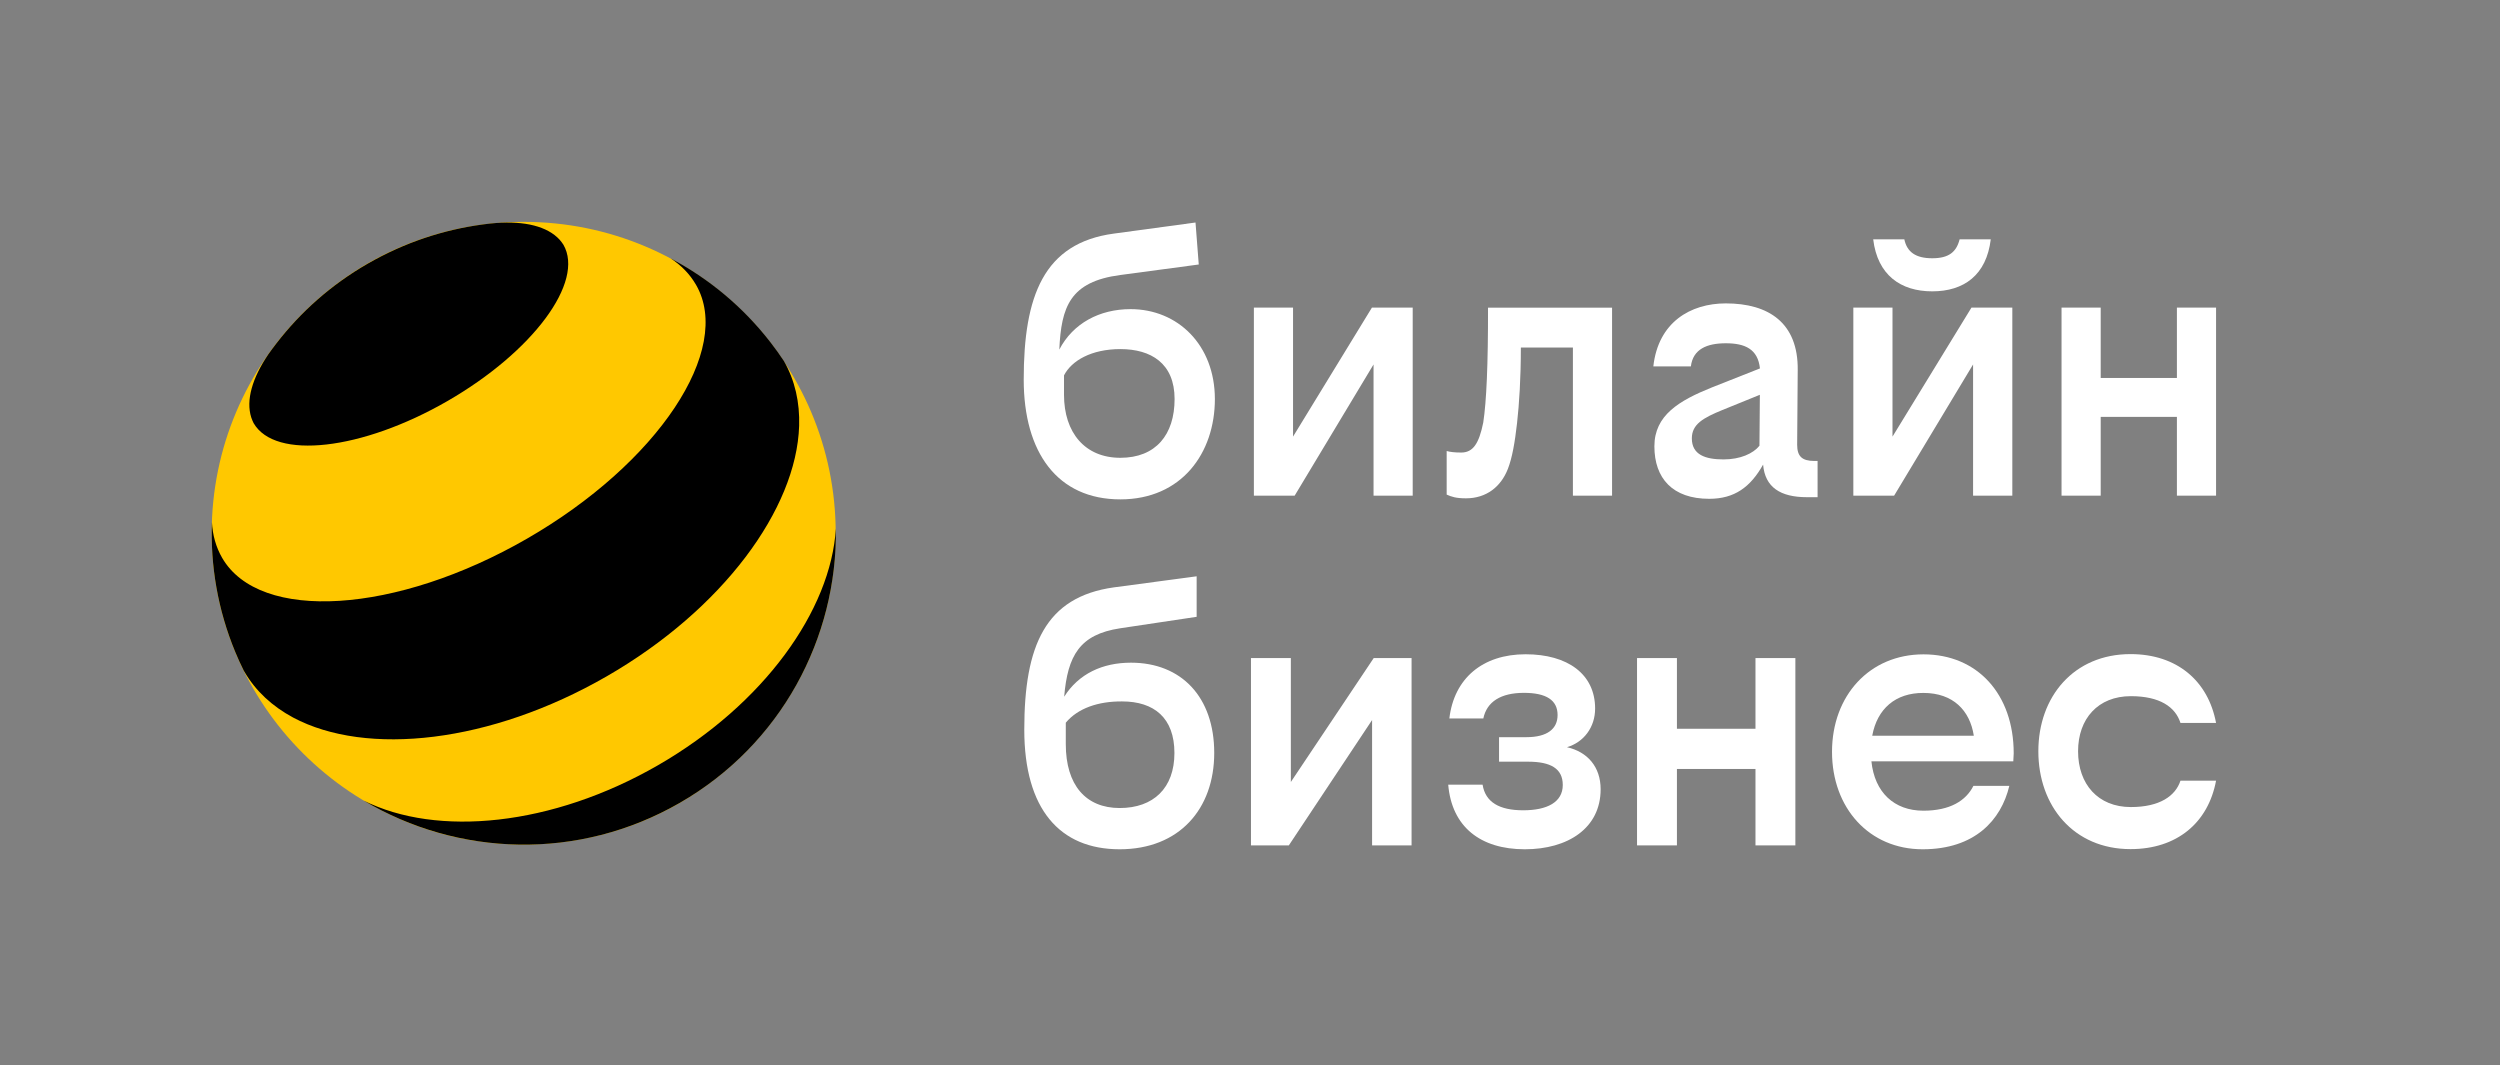
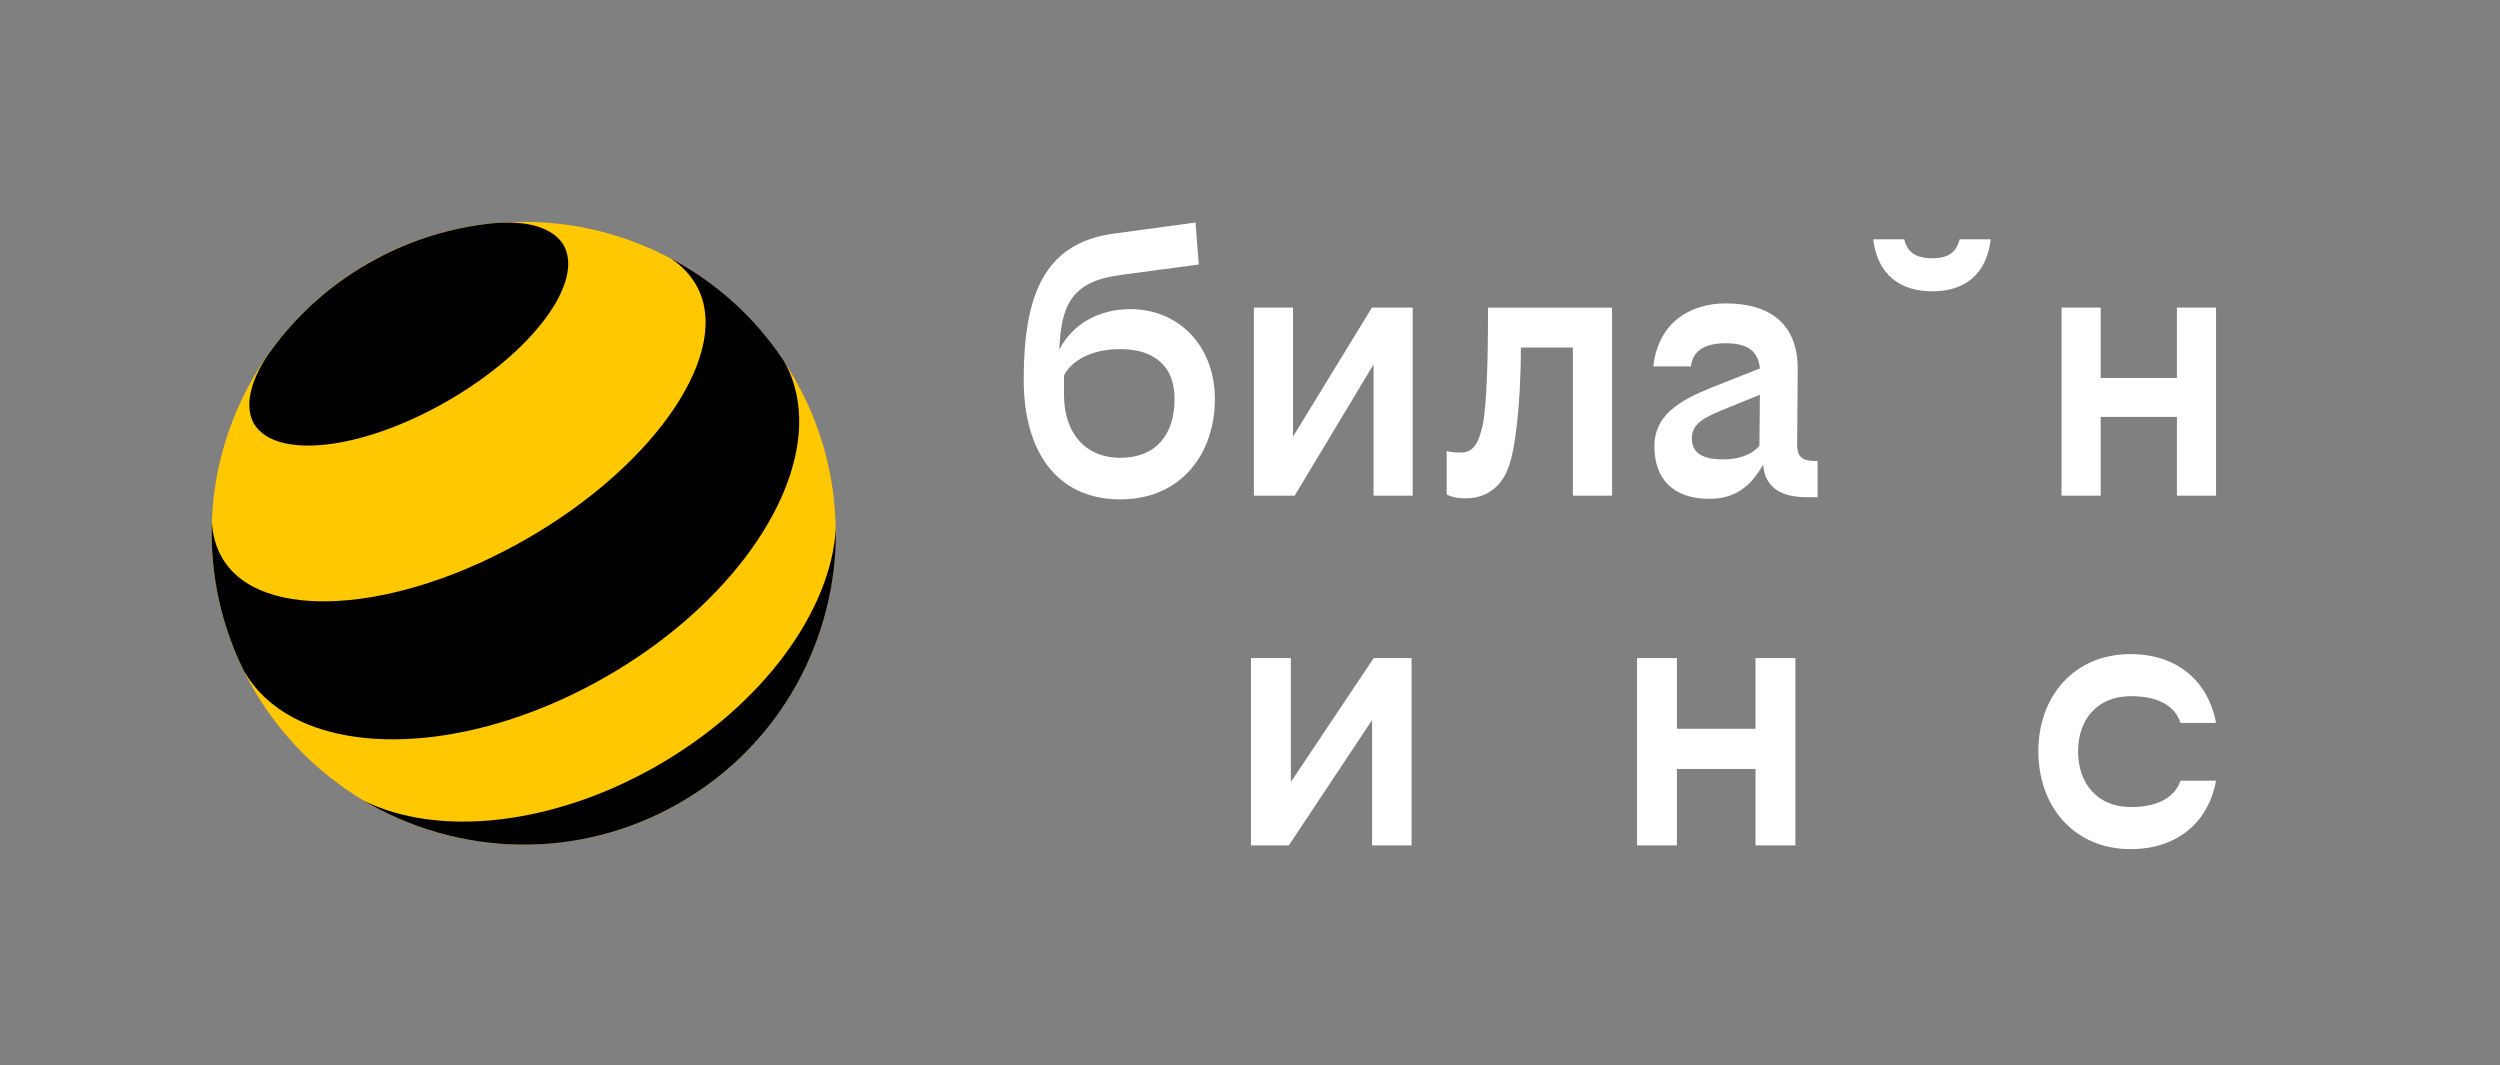
<svg xmlns="http://www.w3.org/2000/svg" width="1016" height="433" viewBox="0 0 1016 433" fill="none">
  <rect x="0" y="0" width="1016" height="433" fill="#808080" stroke="none" />
  <path d="M212.812 343.24C282.86 343.24 339.63 286.603 339.63 216.719C339.63 146.835 282.86 90.165 212.812 90.165C142.764 90.165 86.028 146.802 86.028 216.686C86.028 286.57 142.797 343.24 212.812 343.24Z" fill="#FFC800" />
  <path d="M267.408 310.994C224.345 335.811 177.624 340.249 147.806 325.358C185.993 348.072 235.02 350.045 276.271 326.279C317.522 302.513 340.322 259.156 339.696 214.78C337.687 248.013 310.471 286.176 267.408 310.994Z" fill="black" />
  <path d="M228.958 99.435C237.689 114.523 216.569 142.989 181.809 163.008C147.048 183.026 111.794 187.037 103.063 171.949C102.7 171.226 102.371 170.437 102.107 169.648C99.867 162.613 102.568 153.541 109.059 143.976C110.113 142.463 111.201 141.017 112.321 139.571C122.173 126.784 134.627 115.673 149.487 107.127C164.346 98.581 180.194 93.354 196.24 91.217C198.118 90.954 199.93 90.757 201.677 90.626C213.241 89.771 222.467 91.973 227.442 97.43C228.002 98.055 228.497 98.745 228.958 99.435Z" fill="black" />
  <path d="M282.861 115.739C298.083 142.069 267.342 188.286 214.164 218.922C160.985 249.558 105.501 253.042 90.278 226.712C87.742 222.307 86.391 217.41 86.127 212.183C85.468 229.868 88.532 247.881 95.616 264.974C96.671 267.538 97.824 270.069 99.076 272.567C99.142 272.666 99.207 272.765 99.273 272.896C103.886 280.851 110.674 287.064 119.108 291.6C148.926 307.509 199.37 302.053 246.552 274.868C293.701 247.717 323.684 206.858 324.771 173.099C325.068 163.567 323.091 154.593 318.544 146.671C316.831 144.074 315.018 141.576 313.14 139.143C301.938 124.68 288.034 113.208 272.581 105.023C276.864 107.85 280.357 111.4 282.861 115.739C282.861 115.739 282.861 115.772 282.894 115.805L282.861 115.739Z" fill="black" />
  <path d="M525.491 177.438V125.009H509.577V201.434H526.15L558.209 148.117V201.434H574.123V125.009H557.55L525.491 177.438Z" fill="white" />
  <path d="M785.255 118.402C798.138 118.402 807.298 111.795 809.044 97.266H796.392C795.074 102.394 792.043 104.957 785.255 104.957C778.501 104.957 775.008 102.394 773.921 97.266H761.269C763.015 111.762 772.406 118.402 785.255 118.402Z" fill="white" />
  <path d="M459.463 125.633C446.844 125.633 436.07 131.386 430.502 142.069C431.292 124.746 434.785 114.457 455.312 111.762L487.173 107.489L485.855 90.428L452.676 94.932C424.11 98.778 416.037 120.341 416.037 154.264C416.037 183.947 429.777 202.946 455.312 202.946C480.188 202.946 493.729 184.177 493.729 162.153C493.696 140.162 478.639 125.633 459.463 125.633ZM455.312 186.051C440.913 186.051 432.413 175.795 432.413 160.444V152.555C435.477 146.572 443.549 141.872 455.312 141.872C467.733 141.872 477.354 147.624 477.354 162.153C477.354 176.682 469.71 186.051 455.312 186.051Z" fill="white" />
  <path d="M884.694 125.009V153.607H853.723V125.009H837.809V201.434H853.723V169.418H884.694V201.434H900.608V125.009H884.694Z" fill="white" />
-   <path d="M769.11 177.438V125.009H753.196V201.434H769.769L801.861 148.117V201.434H817.808V125.009H801.202L769.11 177.438Z" fill="white" />
  <path d="M602.788 171.752C601.042 180.298 598.636 183.914 593.826 183.914C591.223 183.914 589.246 183.684 587.928 183.289V201.007C589.872 201.862 591.651 202.519 595.77 202.519C604.073 202.519 609.971 197.818 612.804 190.554C614.55 186.051 615.638 179.871 616.527 171.982C617.417 164.093 618.076 153.64 618.076 141.247H639.229V201.434H655.143V125.042H604.732C604.765 148.084 604.106 163.205 602.788 171.752Z" fill="white" />
  <path d="M730.364 180.725L730.595 150.418C730.825 131.222 718.799 123.3 701.37 123.3C686.971 123.3 673.891 130.991 671.914 148.906H687.169C688.026 141.872 693.726 139.505 701.37 139.505C709.178 139.505 714.417 141.872 715.241 149.728L695.703 157.453C682.392 162.811 672.342 168.76 672.342 181.383C672.342 194.4 679.756 202.716 694.615 202.716C704.862 202.716 711.353 198.016 716.526 188.812C717.284 198.016 723.544 202.059 734.318 202.059H738.667V187.333H737.349C732.308 187.333 730.364 185.426 730.364 180.725ZM700.447 186.708C693.034 186.708 687.564 184.801 687.564 178.161C687.564 172.409 692.144 169.845 699.986 166.624L715.208 160.444L715.043 181.153C712.473 184.341 707.235 186.708 700.447 186.708Z" fill="white" />
-   <path d="M493.465 305.997C493.465 328.678 479.331 345.147 455.015 345.147C430.699 345.147 416.268 328.843 416.268 296.53C416.268 262.344 424.834 242.622 452.642 238.71L486.316 234.207V250.675L455.179 255.343C438.804 257.841 433.895 266.388 432.478 283.152C438.376 273.816 448.03 269.313 459.627 269.313C480.121 269.313 493.465 283.283 493.465 305.997ZM433.137 293.704V302.414C433.137 319.047 441.242 328.383 455.048 328.383C468.721 328.383 477.288 320.296 477.288 306.03C477.288 291.731 469.018 285.058 456.003 285.058C446.316 284.993 438.046 287.82 433.137 293.704Z" fill="white" />
  <path d="M524.602 317.798L558.275 267.439H573.662V343.569H557.617V292.619L523.779 343.569H508.392V267.439H524.602V317.798Z" fill="white" />
-   <path d="M635.11 319.014C635.11 312.341 630.201 309.547 620.975 309.547H609.213V299.587H620.317C628.883 299.587 633.002 296.169 633.002 290.581C633.002 284.532 628.389 281.574 619.328 281.574C609.971 281.574 604.238 285.157 602.821 291.994H589.016C590.927 275.69 602.524 265.895 619.987 265.895C637.12 265.895 648.257 273.981 648.257 287.951C648.257 295.577 643.644 301.625 636.824 303.663C645.094 305.537 650.497 311.585 650.497 320.756C650.497 336.6 637.153 345.147 619.691 345.147C601.569 345.147 590.004 335.976 588.554 318.883H602.524C603.645 326.016 609.345 329.303 619.032 329.303C628.751 329.303 635.11 326.016 635.11 319.014Z" fill="white" />
  <path d="M713.429 312.506H681.502V343.569H665.291V267.439H681.502V296.169H713.429V267.439H729.639V343.569H713.429V312.506Z" fill="white" />
-   <path d="M781.368 345.147C759.622 345.147 744.532 328.383 744.532 305.537C744.532 282.692 759.787 265.927 781.697 265.927C803.608 265.927 818.369 282.1 818.369 306.162C818.369 306.786 818.204 308.791 818.204 309.416H760.545C761.83 322.006 769.77 329.467 781.664 329.467C792.471 329.467 798.962 325.424 801.994 319.376H816.59C813.262 333.346 802.488 345.147 781.368 345.147ZM760.874 298.996H802.158C800.577 288.74 793.756 281.607 781.664 281.607C770.396 281.574 762.917 287.951 760.874 298.996Z" fill="white" />
  <path d="M900.607 293.802H886.143C884.067 287.294 877.741 282.922 865.979 282.922C852.635 282.922 844.529 292.093 844.529 305.307C844.529 318.686 852.635 327.988 865.979 327.988C877.708 327.988 884.1 323.485 886.143 317.272H900.607C897.411 334.365 884.726 345.081 865.847 345.081C842.816 345.081 828.385 327.659 828.385 305.307C828.385 283.086 842.816 265.829 865.847 265.829C884.726 265.829 897.411 276.709 900.607 293.802Z" fill="white" />
</svg>